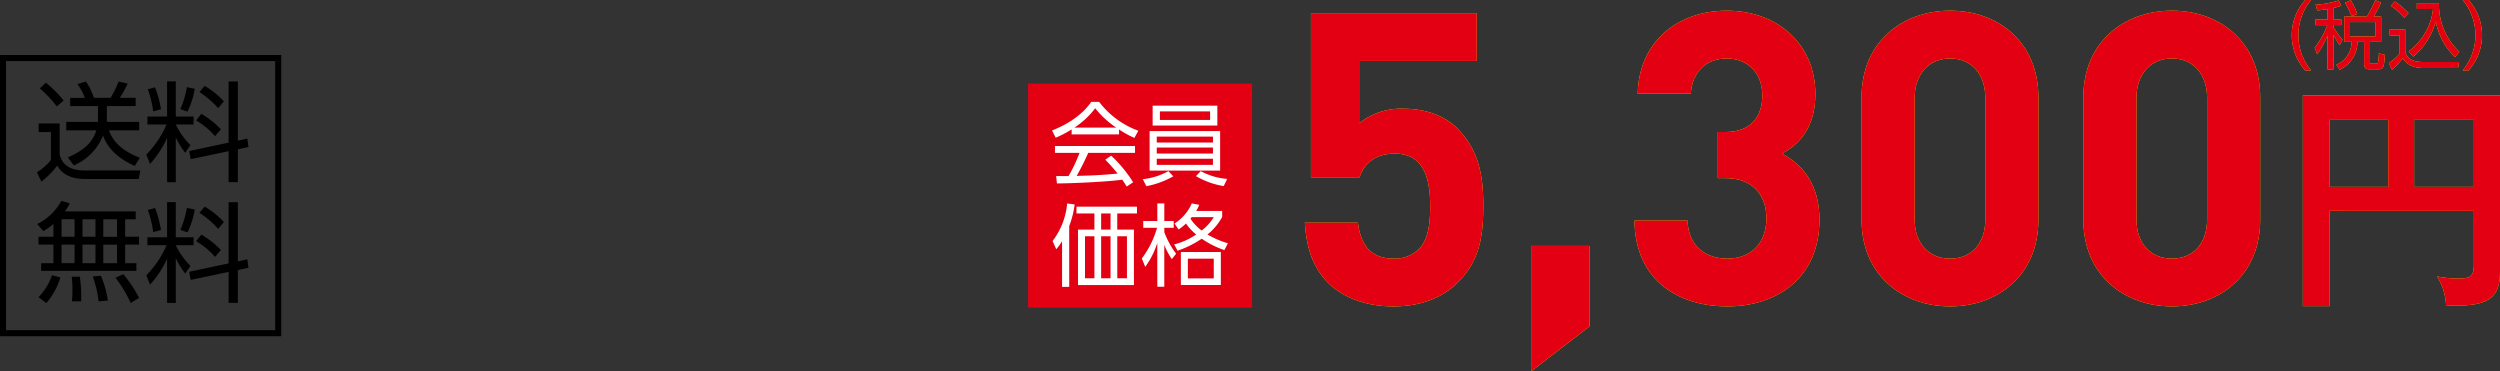
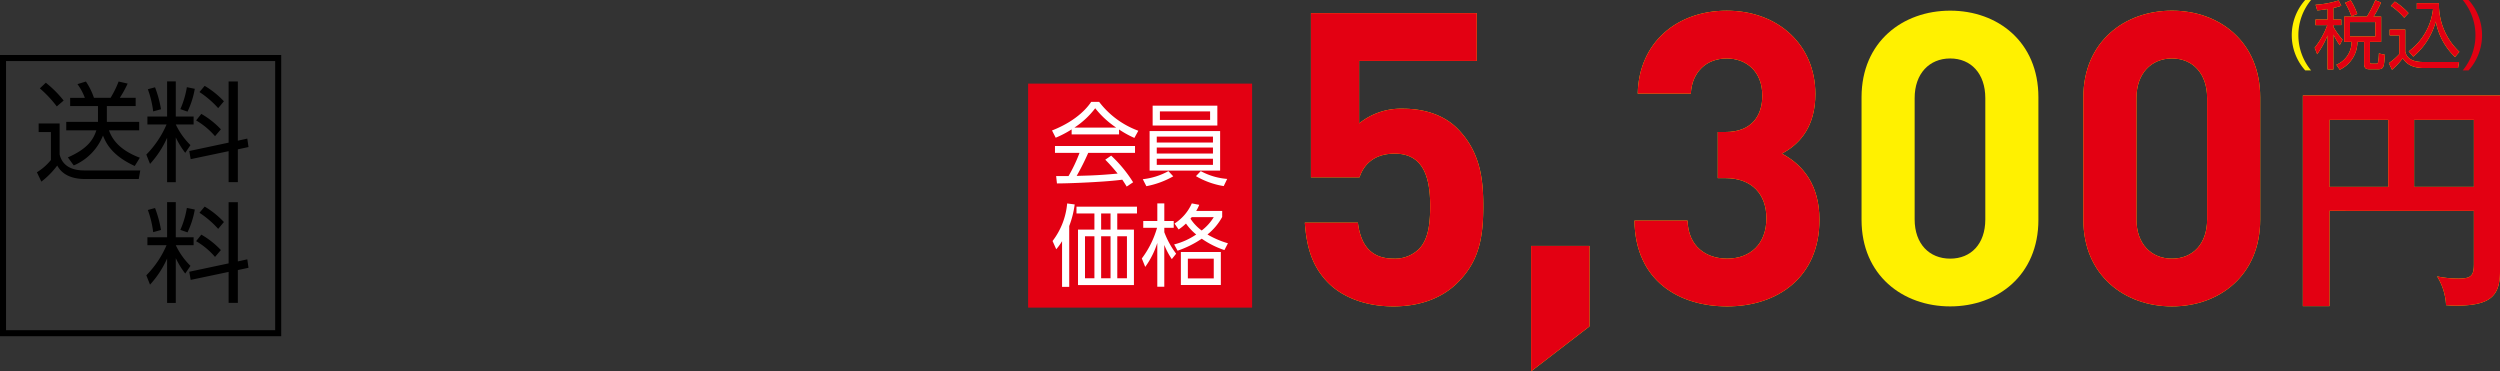
<svg xmlns="http://www.w3.org/2000/svg" width="414.124" height="61.511" viewBox="0 0 414.124 61.511">
  <rect x="0" y="0" width="414.124" height="61.511" fill="#333333" stroke="none" />
  <g id="product06_price02" transform="translate(-1332.504 -6129.635)">
    <rect id="長方形_49" data-name="長方形 49" width="37.104" height="37.104" transform="translate(1502.81 6143.487)" fill="#e30012" />
    <g id="グループ_163" data-name="グループ 163">
      <path id="パス_1324" data-name="パス 1324" d="M1517.875,6151.9h-7.854v-.832a17.19,17.19,0,0,1-2.642,1.381l-.609-1.2c4.424-1.736,6.087-4.141,6.488-4.735h1.321a14.381,14.381,0,0,0,6.488,4.78l-.653,1.188a16.121,16.121,0,0,1-2.539-1.4Zm-1.306,3.518a21.749,21.749,0,0,1,3.637,4.41l-1.068.713c-.239-.4-.416-.683-.728-1.143-2.479.356-8.537.623-10.823.623l-.134-1.217h2.049a25.451,25.451,0,0,0,1.826-3.846h-4.068v-1.142h13.259v1.142h-7.75a40.791,40.791,0,0,1-1.916,3.816c.371-.015,2.034-.059,2.345-.075,1.812-.074,3.341-.207,4.44-.311a27.309,27.309,0,0,0-2.049-2.3Zm.831-4.646a15.21,15.21,0,0,1-3.474-3.207,13.822,13.822,0,0,1-3.445,3.207Z" fill="#fff" />
      <path id="パス_1325" data-name="パス 1325" d="M1526.853,6158.843a14.416,14.416,0,0,1-4.455,1.634l-.593-1.159a11.317,11.317,0,0,0,4.246-1.336Zm7.764-7.5v6.547h-11.683v-6.547Zm-.46-4.2v3.281h-10.719v-3.281Zm-10.036,5.122v.98h9.309v-.98Zm0,1.811v.995h9.309v-.995Zm0,1.857v1.008h9.309v-1.008Zm.52-7.84v1.411h8.314v-1.411Zm6.77,9.888a10.912,10.912,0,0,0,4.379,1.291l-.578,1.189a13.3,13.3,0,0,1-4.6-1.649Z" fill="#fff" />
    </g>
    <g id="グループ_164" data-name="グループ 164">
      <path id="パス_1326" data-name="パス 1326" d="M1509.62,6177.159h-1.187v-7.572a8.747,8.747,0,0,1-.965,1.336l-.609-1.365a11.933,11.933,0,0,0,2.42-6.222l1.247.164a15.757,15.757,0,0,1-.906,3.578Zm11.225-12.16h-3.267v2.673h2.762v9.189h-9.265v-9.189h2.718V6165h-2.97v-1.128h10.022Zm-7.052,3.771h-1.56v6.963h1.56Zm2.672-3.771h-1.559v2.673h1.559Zm0,3.771h-1.559v6.963h1.559Zm2.717,0h-1.6v6.963h1.6Z" fill="#fff" />
      <path id="パス_1327" data-name="パス 1327" d="M1526.615,6172.557a12.194,12.194,0,0,1-1.247-2.347v6.919h-1.158v-7.245a14,14,0,0,1-2,3.964l-.564-1.4a15.536,15.536,0,0,0,2.523-5.077h-2.286v-1.129h2.331v-2.91h1.158v2.91h1.559v1.129h-1.559v.728a14.047,14.047,0,0,0,1.96,3.562Zm8.344-6.979a9.728,9.728,0,0,1-2.435,2.9,14.808,14.808,0,0,0,3.385,1.455l-.579,1.128a14.389,14.389,0,0,1-3.756-1.886,16.6,16.6,0,0,1-4.009,1.989l-.564-1.039a11.479,11.479,0,0,0,3.652-1.647,8.956,8.956,0,0,1-1.692-1.812,9.147,9.147,0,0,1-1.218.98l-.682-.98a7.6,7.6,0,0,0,2.865-3.341l1.232.238a5.716,5.716,0,0,1-.505,1.009h4.306Zm-.223,11.269h-6.622v-5.463h6.622Zm-1.173-4.365h-4.291v3.266h4.291Zm-3.652-6.875c-.059.076-.074.09-.208.253a7.684,7.684,0,0,0,1.857,1.96,8.048,8.048,0,0,0,2-2.213Z" fill="#fff" />
    </g>
    <g id="グループ_167" data-name="グループ 167">
      <g id="グループ_165" data-name="グループ 165">
        <path id="パス_1328" data-name="パス 1328" d="M1714.358,6141.294a8.749,8.749,0,0,1,0-11.659h.972a9.135,9.135,0,0,0,0,11.659Z" fill="#fff100" />
        <path id="パス_1329" data-name="パス 1329" d="M1719.024,6132.869h1.316v.923h-1.316v.27a11.725,11.725,0,0,0,1.525,2.14l-.48.923a17.114,17.114,0,0,1-1.045-1.759v5.78h-.96v-5.632a15.472,15.472,0,0,1-1.721,3.1l-.418-1.07a12.937,12.937,0,0,0,2.091-3.751h-1.955v-.923h2v-1.733c-.86.147-1.291.184-1.709.22l-.27-.934a16,16,0,0,0,3.812-.713l.443.873a8.882,8.882,0,0,1-1.316.369Zm7.92,3.7h-1.857v3.272c0,.27.05.344.406.344h.566c.258,0,.32-.086.369-.234a9.064,9.064,0,0,0,.135-1.463l1,.221c-.148,2-.173,2.4-1.144,2.4h-1.341c-.505,0-.96-.048-.96-.885v-3.653h-1.106a5.123,5.123,0,0,1-2.927,4.613l-.566-.825a4.087,4.087,0,0,0,2.521-3.788h-1.218v-4.181h3.751a18.457,18.457,0,0,0,1.391-2.718l.959.381a16.467,16.467,0,0,1-1.231,2.337h1.255Zm-4.931-4.23a11.741,11.741,0,0,0-1.046-2.238l.935-.418a11.289,11.289,0,0,1,1.082,2.262Zm3.96.947h-4.194v2.386h4.194Z" fill="#fff100" />
        <path id="パス_1330" data-name="パス 1330" d="M1730.934,6134.53v3.628c.27,1.365,1.586,1.746,2.939,1.746h5.977l-.172,1h-5.646c-2.373,0-3.111-1.045-3.517-1.611a13.007,13.007,0,0,1-1.771,1.9l-.529-1.1a9.723,9.723,0,0,0,1.723-1.5V6135.5h-1.587v-.971Zm-.173-1.956a11.7,11.7,0,0,0-2.214-1.979l.665-.7a12.142,12.142,0,0,1,2.263,1.906Zm.738,5.571a10.082,10.082,0,0,0,4.034-7.022h-2.681v-.972h3.665a10.76,10.76,0,0,0,3.381,8.069l-.725.86a11.046,11.046,0,0,1-3.185-5.879,11.637,11.637,0,0,1-3.726,5.818Z" fill="#fff100" />
-         <path id="パス_1331" data-name="パス 1331" d="M1740.456,6141.294a9.128,9.128,0,0,0,0-11.659h.972a8.746,8.746,0,0,1,0,11.659Z" fill="#fff100" />
      </g>
      <g id="グループ_166" data-name="グループ 166">
-         <path id="パス_1332" data-name="パス 1332" d="M1714.358,6141.294a8.749,8.749,0,0,1,0-11.659h.972a9.135,9.135,0,0,0,0,11.659Z" fill="#e30012" />
        <path id="パス_1333" data-name="パス 1333" d="M1719.024,6132.869h1.316v.923h-1.316v.27a11.725,11.725,0,0,0,1.525,2.14l-.48.923a17.114,17.114,0,0,1-1.045-1.759v5.78h-.96v-5.632a15.472,15.472,0,0,1-1.721,3.1l-.418-1.07a12.937,12.937,0,0,0,2.091-3.751h-1.955v-.923h2v-1.733c-.86.147-1.291.184-1.709.22l-.27-.934a16,16,0,0,0,3.812-.713l.443.873a8.882,8.882,0,0,1-1.316.369Zm7.92,3.7h-1.857v3.272c0,.27.05.344.406.344h.566c.258,0,.32-.086.369-.234a9.064,9.064,0,0,0,.135-1.463l1,.221c-.148,2-.173,2.4-1.144,2.4h-1.341c-.505,0-.96-.048-.96-.885v-3.653h-1.106a5.123,5.123,0,0,1-2.927,4.613l-.566-.825a4.087,4.087,0,0,0,2.521-3.788h-1.218v-4.181h3.751a18.457,18.457,0,0,0,1.391-2.718l.959.381a16.467,16.467,0,0,1-1.231,2.337h1.255Zm-4.931-4.23a11.741,11.741,0,0,0-1.046-2.238l.935-.418a11.289,11.289,0,0,1,1.082,2.262Zm3.96.947h-4.194v2.386h4.194Z" fill="#e30012" />
        <path id="パス_1334" data-name="パス 1334" d="M1730.934,6134.53v3.628c.27,1.365,1.586,1.746,2.939,1.746h5.977l-.172,1h-5.646c-2.373,0-3.111-1.045-3.517-1.611a13.007,13.007,0,0,1-1.771,1.9l-.529-1.1a9.723,9.723,0,0,0,1.723-1.5V6135.5h-1.587v-.971Zm-.173-1.956a11.7,11.7,0,0,0-2.214-1.979l.665-.7a12.142,12.142,0,0,1,2.263,1.906Zm.738,5.571a10.082,10.082,0,0,0,4.034-7.022h-2.681v-.972h3.665a10.76,10.76,0,0,0,3.381,8.069l-.725.86a11.046,11.046,0,0,1-3.185-5.879,11.637,11.637,0,0,1-3.726,5.818Z" fill="#e30012" />
        <path id="パス_1335" data-name="パス 1335" d="M1740.456,6141.294a9.128,9.128,0,0,0,0-11.659h.972a8.746,8.746,0,0,1,0,11.659Z" fill="#e30012" />
      </g>
    </g>
    <g id="グループ_170" data-name="グループ 170">
      <g id="グループ_168" data-name="グループ 168">
        <path id="パス_1336" data-name="パス 1336" d="M1718.379,6164.559v15.788h-4.407v-34.9h32.656v29.171c0,4.207-1.763,5.65-7.412,5.65-.6,0-1-.04-1.524-.08a9.987,9.987,0,0,0-1.482-4.768,17.3,17.3,0,0,0,3.646.36c2.084,0,2.445-.6,2.445-2.444v-8.775Zm9.737-15.067h-9.737v11.1h9.737Zm4.287,11.1h9.9v-11.1h-9.9Z" fill="#fff100" />
      </g>
      <g id="グループ_169" data-name="グループ 169">
        <path id="パス_1337" data-name="パス 1337" d="M1718.379,6164.559v15.788h-4.407v-34.9h32.656v29.171c0,4.207-1.763,5.65-7.412,5.65-.6,0-1-.04-1.524-.08a9.987,9.987,0,0,0-1.482-4.768,17.3,17.3,0,0,0,3.646.36c2.084,0,2.445-.6,2.445-2.444v-8.775Zm9.737-15.067h-9.737v11.1h9.737Zm4.287,11.1h9.9v-11.1h-9.9Z" fill="#e30012" />
      </g>
    </g>
    <g id="グループ_173" data-name="グループ 173">
      <g id="グループ_171" data-name="グループ 171">
        <path id="パス_1338" data-name="パス 1338" d="M1573.948,6176.465c-2.165,2.165-5.615,3.924-10.622,3.924s-8.66-1.759-10.758-3.857c-2.976-2.976-3.653-6.5-3.923-10.013h8.795c.474,3.789,2.233,5.954,5.886,5.954a5.666,5.666,0,0,0,4.195-1.556c1.556-1.557,1.894-4.128,1.894-7.172,0-5.548-1.623-8.66-5.886-8.66-3.586,0-5.21,2.029-5.818,3.924h-8.052v-27.2h27.469v7.916h-19.485v10.351a11.045,11.045,0,0,1,7.24-2.435c3.991,0,7.036,1.285,9,3.247,3.789,3.789,4.33,8.322,4.33,12.855C1578.211,6169.157,1577.467,6172.946,1573.948,6176.465Z" fill="#fff100" />
        <path id="パス_1339" data-name="パス 1339" d="M1586.13,6191.146v-20.771h9.675V6183.7Z" fill="#fff100" />
        <path id="パス_1340" data-name="パス 1340" d="M1618.607,6180.389c-7.848,0-15.223-4.127-15.358-14.208h8.795c.136,4.33,3.112,6.292,6.563,6.292,3.789,0,6.5-2.369,6.5-6.7,0-3.991-2.436-6.629-6.766-6.629h-1.286V6151.5h1.286c4.262,0,6.089-2.639,6.089-6.021,0-4.06-2.706-6.158-5.887-6.158-3.314,0-5.751,2.165-5.953,5.819h-8.8c.2-8.592,6.631-13.735,14.749-13.735,8.525,0,14.682,5.684,14.682,13.8,0,5.209-2.367,8.187-5.548,9.878,3.451,1.826,6.224,5.142,6.224,10.96C1633.9,6175.652,1626.861,6180.389,1618.607,6180.389Z" fill="#fff100" />
        <path id="パス_1341" data-name="パス 1341" d="M1655.552,6180.389c-7.849,0-14.683-5.142-14.683-14.344v-20.3c0-9.2,6.834-14.344,14.683-14.344s14.613,5.143,14.613,14.344v20.3C1670.165,6175.247,1663.4,6180.389,1655.552,6180.389Zm5.818-34.505c0-4.06-2.368-6.564-5.818-6.564s-5.887,2.5-5.887,6.564v20.094c0,4.059,2.436,6.5,5.887,6.5s5.818-2.436,5.818-6.5Z" fill="#fff100" />
        <path id="パス_1342" data-name="パス 1342" d="M1692.292,6180.389c-7.848,0-14.682-5.142-14.682-14.344v-20.3c0-9.2,6.834-14.344,14.682-14.344s14.614,5.143,14.614,14.344v20.3C1706.906,6175.247,1700.141,6180.389,1692.292,6180.389Zm5.819-34.505c0-4.06-2.368-6.564-5.819-6.564s-5.886,2.5-5.886,6.564v20.094c0,4.059,2.436,6.5,5.886,6.5s5.819-2.436,5.819-6.5Z" fill="#fff100" />
      </g>
      <g id="グループ_172" data-name="グループ 172">
        <path id="パス_1343" data-name="パス 1343" d="M1573.948,6176.465c-2.165,2.165-5.615,3.924-10.622,3.924s-8.66-1.759-10.758-3.857c-2.976-2.976-3.653-6.5-3.923-10.013h8.795c.474,3.789,2.233,5.954,5.886,5.954a5.666,5.666,0,0,0,4.195-1.556c1.556-1.557,1.894-4.128,1.894-7.172,0-5.548-1.623-8.66-5.886-8.66-3.586,0-5.21,2.029-5.818,3.924h-8.052v-27.2h27.469v7.916h-19.485v10.351a11.045,11.045,0,0,1,7.24-2.435c3.991,0,7.036,1.285,9,3.247,3.789,3.789,4.33,8.322,4.33,12.855C1578.211,6169.157,1577.467,6172.946,1573.948,6176.465Z" fill="#e30012" />
        <path id="パス_1344" data-name="パス 1344" d="M1586.13,6191.146v-20.771h9.675V6183.7Z" fill="#e30012" />
        <path id="パス_1345" data-name="パス 1345" d="M1618.607,6180.389c-7.848,0-15.223-4.127-15.358-14.208h8.795c.136,4.33,3.112,6.292,6.563,6.292,3.789,0,6.5-2.369,6.5-6.7,0-3.991-2.436-6.629-6.766-6.629h-1.286V6151.5h1.286c4.262,0,6.089-2.639,6.089-6.021,0-4.06-2.706-6.158-5.887-6.158-3.314,0-5.751,2.165-5.953,5.819h-8.8c.2-8.592,6.631-13.735,14.749-13.735,8.525,0,14.682,5.684,14.682,13.8,0,5.209-2.367,8.187-5.548,9.878,3.451,1.826,6.224,5.142,6.224,10.96C1633.9,6175.652,1626.861,6180.389,1618.607,6180.389Z" fill="#e30012" />
-         <path id="パス_1346" data-name="パス 1346" d="M1655.552,6180.389c-7.849,0-14.683-5.142-14.683-14.344v-20.3c0-9.2,6.834-14.344,14.683-14.344s14.613,5.143,14.613,14.344v20.3C1670.165,6175.247,1663.4,6180.389,1655.552,6180.389Zm5.818-34.505c0-4.06-2.368-6.564-5.818-6.564s-5.887,2.5-5.887,6.564v20.094c0,4.059,2.436,6.5,5.887,6.5s5.818-2.436,5.818-6.5Z" fill="#e30012" />
        <path id="パス_1347" data-name="パス 1347" d="M1692.292,6180.389c-7.848,0-14.682-5.142-14.682-14.344v-20.3c0-9.2,6.834-14.344,14.682-14.344s14.614,5.143,14.614,14.344v20.3C1706.906,6175.247,1700.141,6180.389,1692.292,6180.389Zm5.819-34.505c0-4.06-2.368-6.564-5.819-6.564s-5.886,2.5-5.886,6.564v20.094c0,4.059,2.436,6.5,5.886,6.5s5.819-2.436,5.819-6.5Z" fill="#e30012" />
      </g>
    </g>
    <g id="グループ_175" data-name="グループ 175">
      <rect id="長方形_50" data-name="長方形 50" width="45.582" height="45.582" transform="translate(1333.004 6139.248)" fill="none" stroke="#000" stroke-miterlimit="10" stroke-width="1" />
      <g id="グループ_174" data-name="グループ 174">
        <path id="パス_1348" data-name="パス 1348" d="M1342.381,6150.09v5.131c.63,2.647,3.348,2.647,4.249,2.647h9.11l-.252,1.422h-8.858c-3.314,0-4.285-1.6-4.646-2.232a13.631,13.631,0,0,1-2.629,2.665l-.738-1.549a9.179,9.179,0,0,0,2.323-2.034v-4.628h-2.035v-1.422Zm-.469-2.827a19.282,19.282,0,0,0-2.808-2.99l.99-.935a18.15,18.15,0,0,1,2.953,2.952Zm13.649,2.556v1.405h-5.006c.486,1.369,1.621,3.223,5.114,4.538l-.847,1.368c-3.943-1.8-4.825-3.98-5.258-5.042a9.01,9.01,0,0,1-4.842,4.952l-.973-1.333c3.079-1.351,4.177-2.791,4.717-4.483h-4.987v-1.405h5.257v-2.61h-4.609v-1.368h2.431a9.036,9.036,0,0,0-1.225-2.27l1.4-.431a11.028,11.028,0,0,1,1.333,2.7h2.755a16.323,16.323,0,0,0,1.332-2.7l1.494.341a17.6,17.6,0,0,1-1.3,2.36h2.629v1.368h-4.771v2.61Z" />
        <path id="パス_1349" data-name="パス 1349" d="M1356.924,6150.252v-1.315h3.259v-5.816h1.44v5.816h2.953v1.315h-2.953a11.971,11.971,0,0,0,2.431,3.421l-.865,1.278a13.738,13.738,0,0,1-1.566-2.556v7.417h-1.44v-7.345a16.058,16.058,0,0,1-2.828,4.321l-.612-1.549a16.109,16.109,0,0,0,3.35-4.987Zm.954-2.161a16.455,16.455,0,0,0-.883-3.673l1.189-.324a18.775,18.775,0,0,1,.99,3.636Zm4.5-.378a14.807,14.807,0,0,0,1.08-3.637l1.314.27a14.552,14.552,0,0,1-1.206,3.781Zm11.092,4.88.2,1.4-1.765.378v5.437h-1.531v-5.131L1364.09,6156l-.235-1.35,6.518-1.386v-10.138h1.531v9.814Zm-5.348-.4a12.238,12.238,0,0,0-3.133-2.61l.864-1.081a14.019,14.019,0,0,1,3.241,2.557Zm.522-4.645a15.5,15.5,0,0,0-3.1-2.665l.864-1.027a14.592,14.592,0,0,1,3.188,2.558Z" />
-         <path id="パス_1350" data-name="パス 1350" d="M1354.984,6164.652v1.3h-1.747v2.9h2.3v1.3h-2.3v3.079h1.856v1.278h-15.774v-1.278h2.035v-3.079h-2.466v-1.3h2.466v-2.143a7.618,7.618,0,0,1-1.692,1.206l-.991-1.171a9.2,9.2,0,0,0,4-3.835l1.386.4a7.7,7.7,0,0,1-.81,1.35Zm-16.1,14.224a9.931,9.931,0,0,0,2.232-3.655l1.387.379a11.446,11.446,0,0,1-2.323,4.23Zm5.977-12.928H1342.7v2.9h2.161Zm0,4.2H1342.7v3.079h2.161Zm-.45,9.4a14.552,14.552,0,0,0,.09-1.836,14.131,14.131,0,0,0-.126-2.232l1.35-.019a22.306,22.306,0,0,1,.216,4.087Zm3.907-13.594h-2.142v2.9h2.142Zm0,4.2h-2.142v3.079h2.142Zm.523,9.4a17.727,17.727,0,0,0-.973-4.123l1.351-.126a16.6,16.6,0,0,1,1.152,4.123Zm3.043-13.594h-2.27v2.9h2.27Zm0,4.2h-2.27v3.079h2.27Zm2.268,9.668a19.823,19.823,0,0,0-2.52-4.176l1.3-.6a21.391,21.391,0,0,1,2.61,3.925Z" />
        <path id="パス_1351" data-name="パス 1351" d="M1356.924,6170.252v-1.315h3.259v-5.816h1.44v5.816h2.953v1.315h-2.953a11.971,11.971,0,0,0,2.431,3.421l-.865,1.278a13.738,13.738,0,0,1-1.566-2.556v7.417h-1.44v-7.345a16.058,16.058,0,0,1-2.828,4.321l-.612-1.549a16.109,16.109,0,0,0,3.35-4.987Zm.954-2.161a16.455,16.455,0,0,0-.883-3.673l1.189-.324a18.775,18.775,0,0,1,.99,3.636Zm4.5-.378a14.807,14.807,0,0,0,1.08-3.637l1.314.27a14.552,14.552,0,0,1-1.206,3.781Zm11.092,4.88.2,1.4-1.765.378v5.437h-1.531v-5.131L1364.09,6176l-.235-1.35,6.518-1.386v-10.138h1.531v9.814Zm-5.348-.4a12.238,12.238,0,0,0-3.133-2.61l.864-1.081a14.019,14.019,0,0,1,3.241,2.557Zm.522-4.645a15.5,15.5,0,0,0-3.1-2.665l.864-1.027a14.592,14.592,0,0,1,3.188,2.558Z" />
      </g>
    </g>
  </g>
</svg>